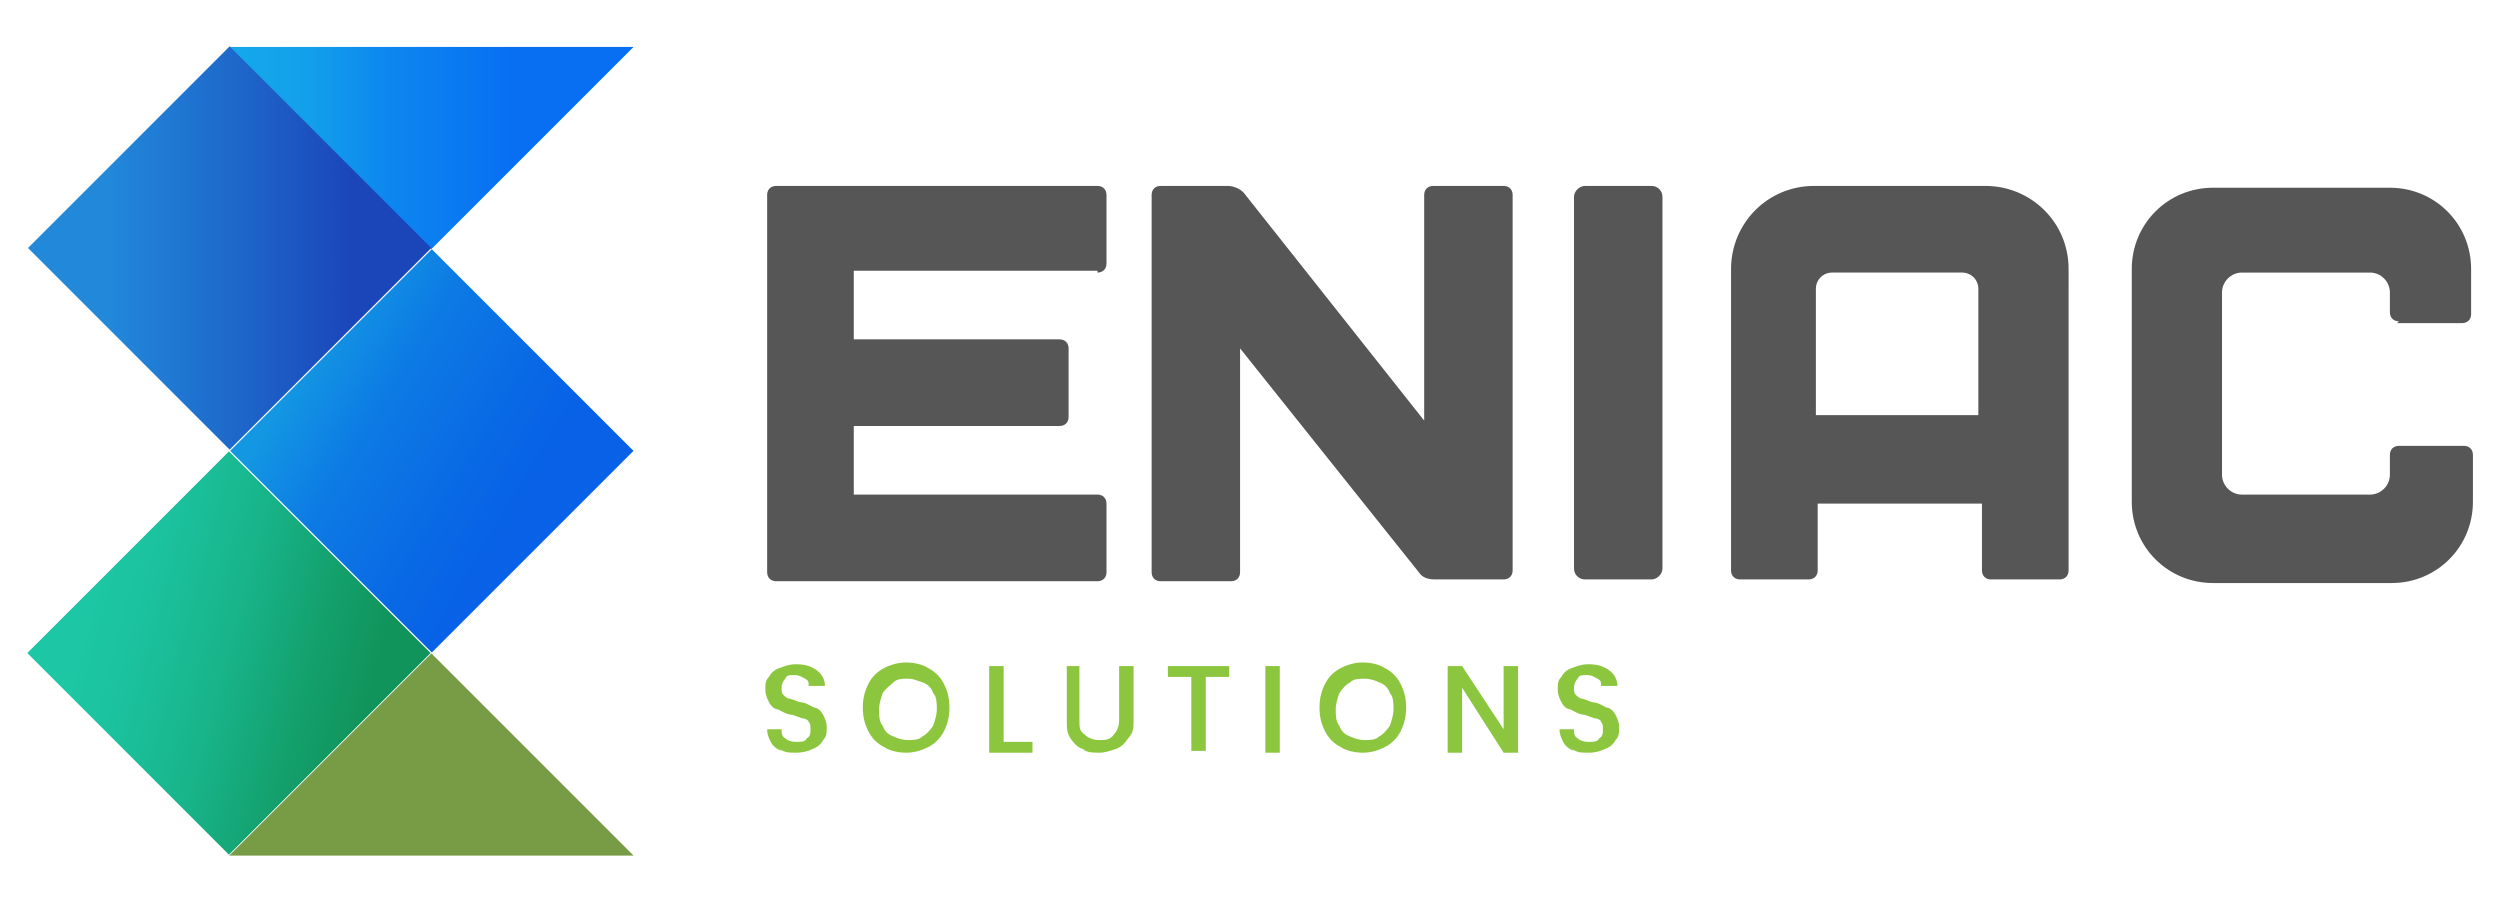
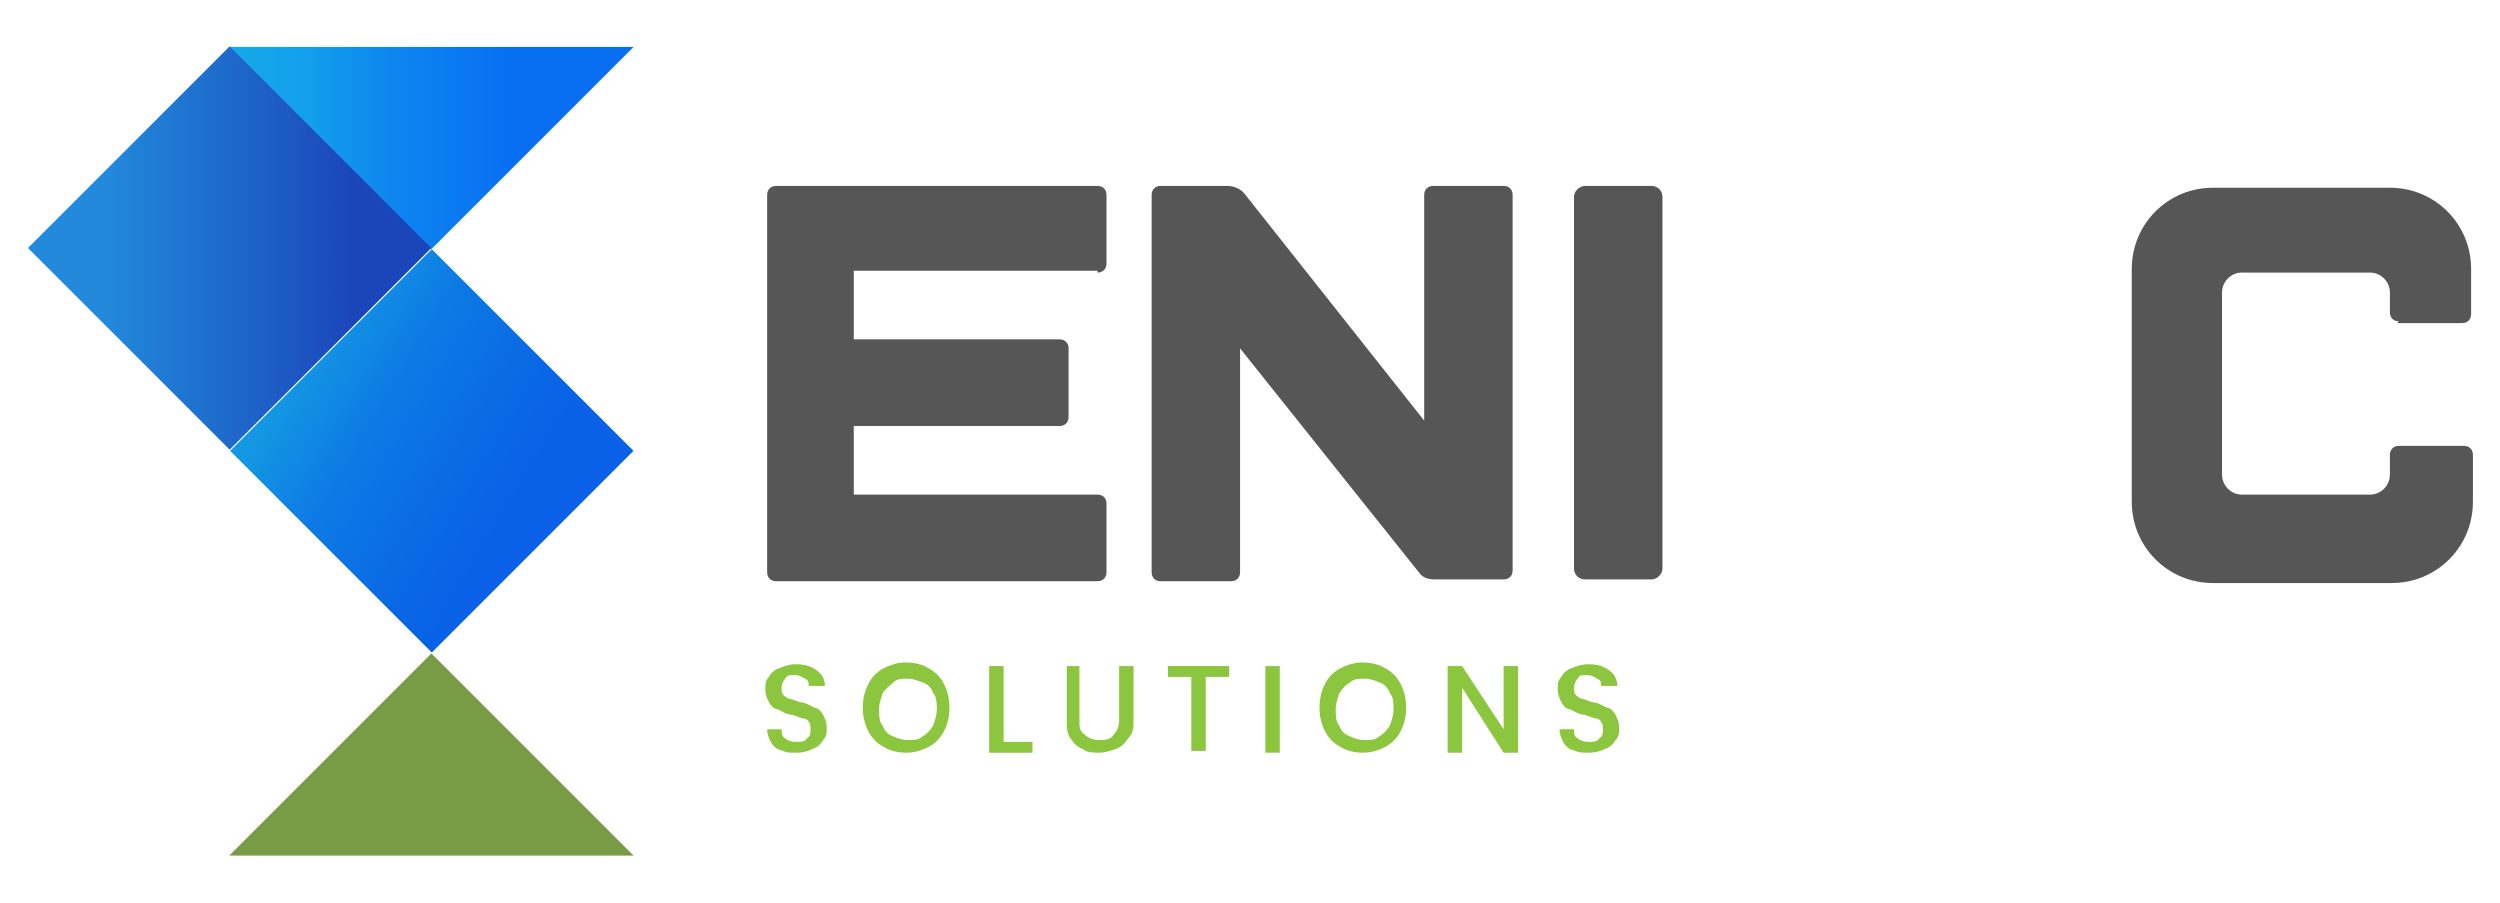
<svg xmlns="http://www.w3.org/2000/svg" id="Capa_1" version="1.1" viewBox="0 0 138.5 50">
  <defs>
    <style>
      .st0 {
        fill: url(#Degradado_sin_nombre_49);
      }

      .st1 {
        fill: #8cc63f;
      }

      .st2 {
        fill: url(#Degradado_sin_nombre_54);
      }

      .st3 {
        fill: url(#Degradado_sin_nombre_55);
      }

      .st4 {
        fill: url(#Degradado_sin_nombre_27);
      }

      .st5 {
        fill: #565656;
      }

      .st6 {
        fill: #789b46;
      }
    </style>
    <linearGradient id="Degradado_sin_nombre_54" data-name="Degradado sin nombre 54" x1="16.5" y1="20.6" x2="30.3" y2="28.8" gradientTransform="translate(-10.7 24.3) rotate(-45)" gradientUnits="userSpaceOnUse">
      <stop offset="0" stop-color="#1397e3" />
      <stop offset=".3" stop-color="#0d7be4" />
      <stop offset=".7" stop-color="#0968e5" />
      <stop offset=".9" stop-color="#0861e6" />
    </linearGradient>
    <linearGradient id="Degradado_sin_nombre_27" data-name="Degradado sin nombre 27" x1="12.7" y1="8.2" x2="35.1" y2="8.2" gradientUnits="userSpaceOnUse">
      <stop offset="0" stop-color="#15a9ea" />
      <stop offset=".2" stop-color="#129feb" />
      <stop offset=".4" stop-color="#0d86ef" />
      <stop offset=".7" stop-color="#086ff3" />
    </linearGradient>
    <linearGradient id="Degradado_sin_nombre_55" data-name="Degradado sin nombre 55" x1="1.5" y1="13.8" x2="23.9" y2="13.8" gradientTransform="translate(-6 13) rotate(-45)" gradientUnits="userSpaceOnUse">
      <stop offset=".2" stop-color="#2188da" />
      <stop offset=".5" stop-color="#1e69cb" />
      <stop offset=".8" stop-color="#1b46ba" />
    </linearGradient>
    <linearGradient id="Degradado_sin_nombre_49" data-name="Degradado sin nombre 49" x1="4.5" y1="34" x2="20.6" y2="38.3" gradientTransform="translate(-21.9 19.6) rotate(-45)" gradientUnits="userSpaceOnUse">
      <stop offset="0" stop-color="#1dc7a5" />
      <stop offset=".2" stop-color="#1bc29e" />
      <stop offset=".5" stop-color="#18b48a" />
      <stop offset=".8" stop-color="#139f6b" />
      <stop offset="1" stop-color="#11945b" />
    </linearGradient>
  </defs>
  <rect class="st2" x="16" y="17.1" width="15.8" height="15.8" transform="translate(24.7 -9.6) rotate(45)" />
  <polygon class="st6" points="12.7 47.4 23.9 36.2 35.1 47.4 12.7 47.4" />
  <polygon class="st4" points="12.7 2.6 23.9 13.8 35.1 2.6 12.7 2.6" />
  <rect class="st3" x="4.8" y="5.9" width="15.8" height="15.8" transform="translate(13.5 -5) rotate(45)" />
-   <rect class="st0" x="4.8" y="28.3" width="15.8" height="15.8" transform="translate(29.3 1.6) rotate(45)" />
  <path class="st5" d="M60.8,15.1c.3,0,.5-.2.5-.5v-3.8c0-.3-.2-.5-.5-.5h-17.8c-.3,0-.5.2-.5.5v20.9c0,.3.2.5.5.5h17.8c.3,0,.5-.2.5-.5v-3.8c0-.3-.2-.5-.5-.5h-13.5v-3.8h11.4c.3,0,.5-.2.5-.5v-3.8c0-.3-.2-.5-.5-.5h-11.4v-3.8h13.5Z" />
  <rect class="st5" x="78.8" y="18.8" width="21.8" height="4.9" rx=".6" ry=".6" transform="translate(110.9 -68.5) rotate(90)" />
-   <path class="st5" d="M110,10.3h-.1s-9.4,0-9.4,0h0s0,0,0,0c-2.6,0-4.6,2.1-4.6,4.6v16.7c0,.3.2.5.5.5h3.8c.3,0,.5-.2.5-.5v-3.7h9.1v3.7c0,.3.2.5.5.5h3.8c.3,0,.5-.2.5-.5V14.9c0-2.6-2.1-4.6-4.6-4.6ZM100.6,23v-7c0-.5.4-.9.9-.9h7.2c.5,0,.9.4.9.9v7h-9.1Z" />
  <path class="st5" d="M132.8,17.9h3.6c.3,0,.5-.2.5-.5v-2.5c0-2.5-2-4.5-4.5-4.5h0s0,0,0,0h-9.6s-.2,0-.2,0c-2.5,0-4.5,2-4.5,4.5v12.9c0,2.5,2,4.5,4.5,4.5h.4s9.3,0,9.3,0h.2c2.5,0,4.5-2,4.5-4.5v-2.6c0-.3-.2-.5-.5-.5h-3.6c-.3,0-.5.2-.5.5v1.1c0,.6-.5,1.1-1.1,1.1h-7.1c-.6,0-1.1-.5-1.1-1.1v-10.1c0-.6.5-1.1,1.1-1.1h7.1c.6,0,1.1.5,1.1,1.1v1.1c0,.3.2.5.5.5Z" />
  <path class="st5" d="M83.3,10.3h-3.9c-.3,0-.5.2-.5.5v12.5l-9.9-12.5c-.2-.3-.6-.5-1-.5h-3.7c-.3,0-.5.2-.5.5v20.9c0,.3.2.5.5.5h3.9c.3,0,.5-.2.5-.5v-12.4l9.9,12.4c.2.3.5.4.9.4h3.8c.3,0,.5-.2.5-.5V10.8c0-.3-.2-.5-.5-.5Z" />
  <g>
    <path class="st1" d="M43.3,41.6c-.3-.1-.5-.3-.6-.5-.1-.2-.2-.4-.2-.7h.8c0,.2,0,.4.2.5.1.1.3.2.6.2s.5,0,.6-.2c.2-.1.2-.3.2-.5s0-.3-.1-.4c0-.1-.2-.2-.3-.2-.1,0-.3-.1-.6-.2-.3,0-.6-.2-.8-.3-.2,0-.4-.2-.5-.4-.1-.2-.2-.4-.2-.7s0-.5.2-.7c.1-.2.3-.4.6-.5s.5-.2.9-.2c.5,0,.8.1,1.1.3.3.2.5.5.5.9h-.9c0-.2,0-.3-.2-.4-.2-.1-.3-.2-.6-.2s-.4,0-.5.2c-.1.1-.2.3-.2.5s0,.3.1.4c0,0,.2.2.3.2.1,0,.3.1.6.2.3,0,.6.2.8.3.2,0,.4.2.5.4.1.2.2.4.2.7s0,.5-.2.7c-.1.2-.3.4-.6.5-.2.1-.5.2-.9.2s-.6,0-.9-.2Z" />
    <path class="st1" d="M49,41.4c-.4-.2-.7-.5-.9-.9-.2-.4-.3-.8-.3-1.3s.1-.9.3-1.3c.2-.4.5-.7.9-.9.4-.2.8-.3,1.2-.3s.9.1,1.2.3c.4.2.7.5.9.9.2.4.3.8.3,1.3s-.1.9-.3,1.3c-.2.4-.5.7-.9.9-.4.2-.8.3-1.2.3s-.9-.1-1.2-.3ZM51.1,40.8c.2-.1.4-.3.6-.6.1-.3.2-.6.2-.9s0-.7-.2-.9c-.1-.3-.3-.5-.6-.6s-.5-.2-.8-.2-.6,0-.8.2-.4.3-.6.6c-.1.3-.2.6-.2.9s0,.7.2.9c.1.3.3.5.6.6.2.1.5.2.8.2s.6,0,.8-.2Z" />
    <path class="st1" d="M55.6,41.1h1.6v.6h-2.4v-4.8h.8v4.1Z" />
    <path class="st1" d="M59.8,36.9v3c0,.4,0,.6.3.8.2.2.5.3.8.3s.6,0,.8-.3c.2-.2.3-.5.3-.8v-3h.8v3c0,.4,0,.7-.3,1-.2.3-.4.5-.7.6-.3.1-.6.2-.9.2s-.7,0-.9-.2c-.3-.1-.5-.3-.7-.6-.2-.3-.2-.6-.2-1v-3h.8Z" />
    <path class="st1" d="M68.1,36.9v.6h-1.3v4.1h-.8v-4.1h-1.3v-.6h3.3Z" />
    <path class="st1" d="M70.9,36.9v4.8h-.8v-4.8h.8Z" />
    <path class="st1" d="M74.3,41.4c-.4-.2-.7-.5-.9-.9-.2-.4-.3-.8-.3-1.3s.1-.9.3-1.3c.2-.4.5-.7.9-.9.4-.2.8-.3,1.2-.3s.9.1,1.2.3c.4.2.7.5.9.9.2.4.3.8.3,1.3s-.1.9-.3,1.3c-.2.4-.5.7-.9.9-.4.2-.8.3-1.2.3s-.9-.1-1.2-.3ZM76.4,40.8c.2-.1.4-.3.6-.6.1-.3.2-.6.2-.9s0-.7-.2-.9c-.1-.3-.3-.5-.6-.6-.2-.1-.5-.2-.8-.2s-.6,0-.8.2c-.2.1-.4.3-.6.6-.1.3-.2.6-.2.9s0,.7.2.9c.1.3.3.5.6.6.2.1.5.2.8.2s.6,0,.8-.2Z" />
    <path class="st1" d="M84.1,41.7h-.8l-2.3-3.6v3.6h-.8v-4.8h.8l2.3,3.5v-3.5h.8v4.8Z" />
    <path class="st1" d="M87.2,41.6c-.3-.1-.5-.3-.6-.5-.1-.2-.2-.4-.2-.7h.8c0,.2,0,.4.2.5.1.1.3.2.6.2s.5,0,.6-.2c.2-.1.2-.3.2-.5s0-.3-.1-.4c0-.1-.2-.2-.3-.2-.1,0-.3-.1-.6-.2-.3,0-.6-.2-.8-.3-.2,0-.4-.2-.5-.4s-.2-.4-.2-.7,0-.5.2-.7c.1-.2.3-.4.6-.5s.5-.2.9-.2c.5,0,.8.1,1.1.3.3.2.5.5.5.9h-.9c0-.2,0-.3-.2-.4-.2-.1-.3-.2-.6-.2s-.4,0-.5.2c-.1.1-.2.3-.2.5s0,.3.1.4c0,0,.2.2.3.2.1,0,.3.1.6.2.3,0,.6.2.8.3.2,0,.4.2.5.4.1.2.2.4.2.7s0,.5-.2.7c-.1.2-.3.4-.6.5-.2.1-.5.2-.9.2s-.6,0-.9-.2Z" />
  </g>
</svg>